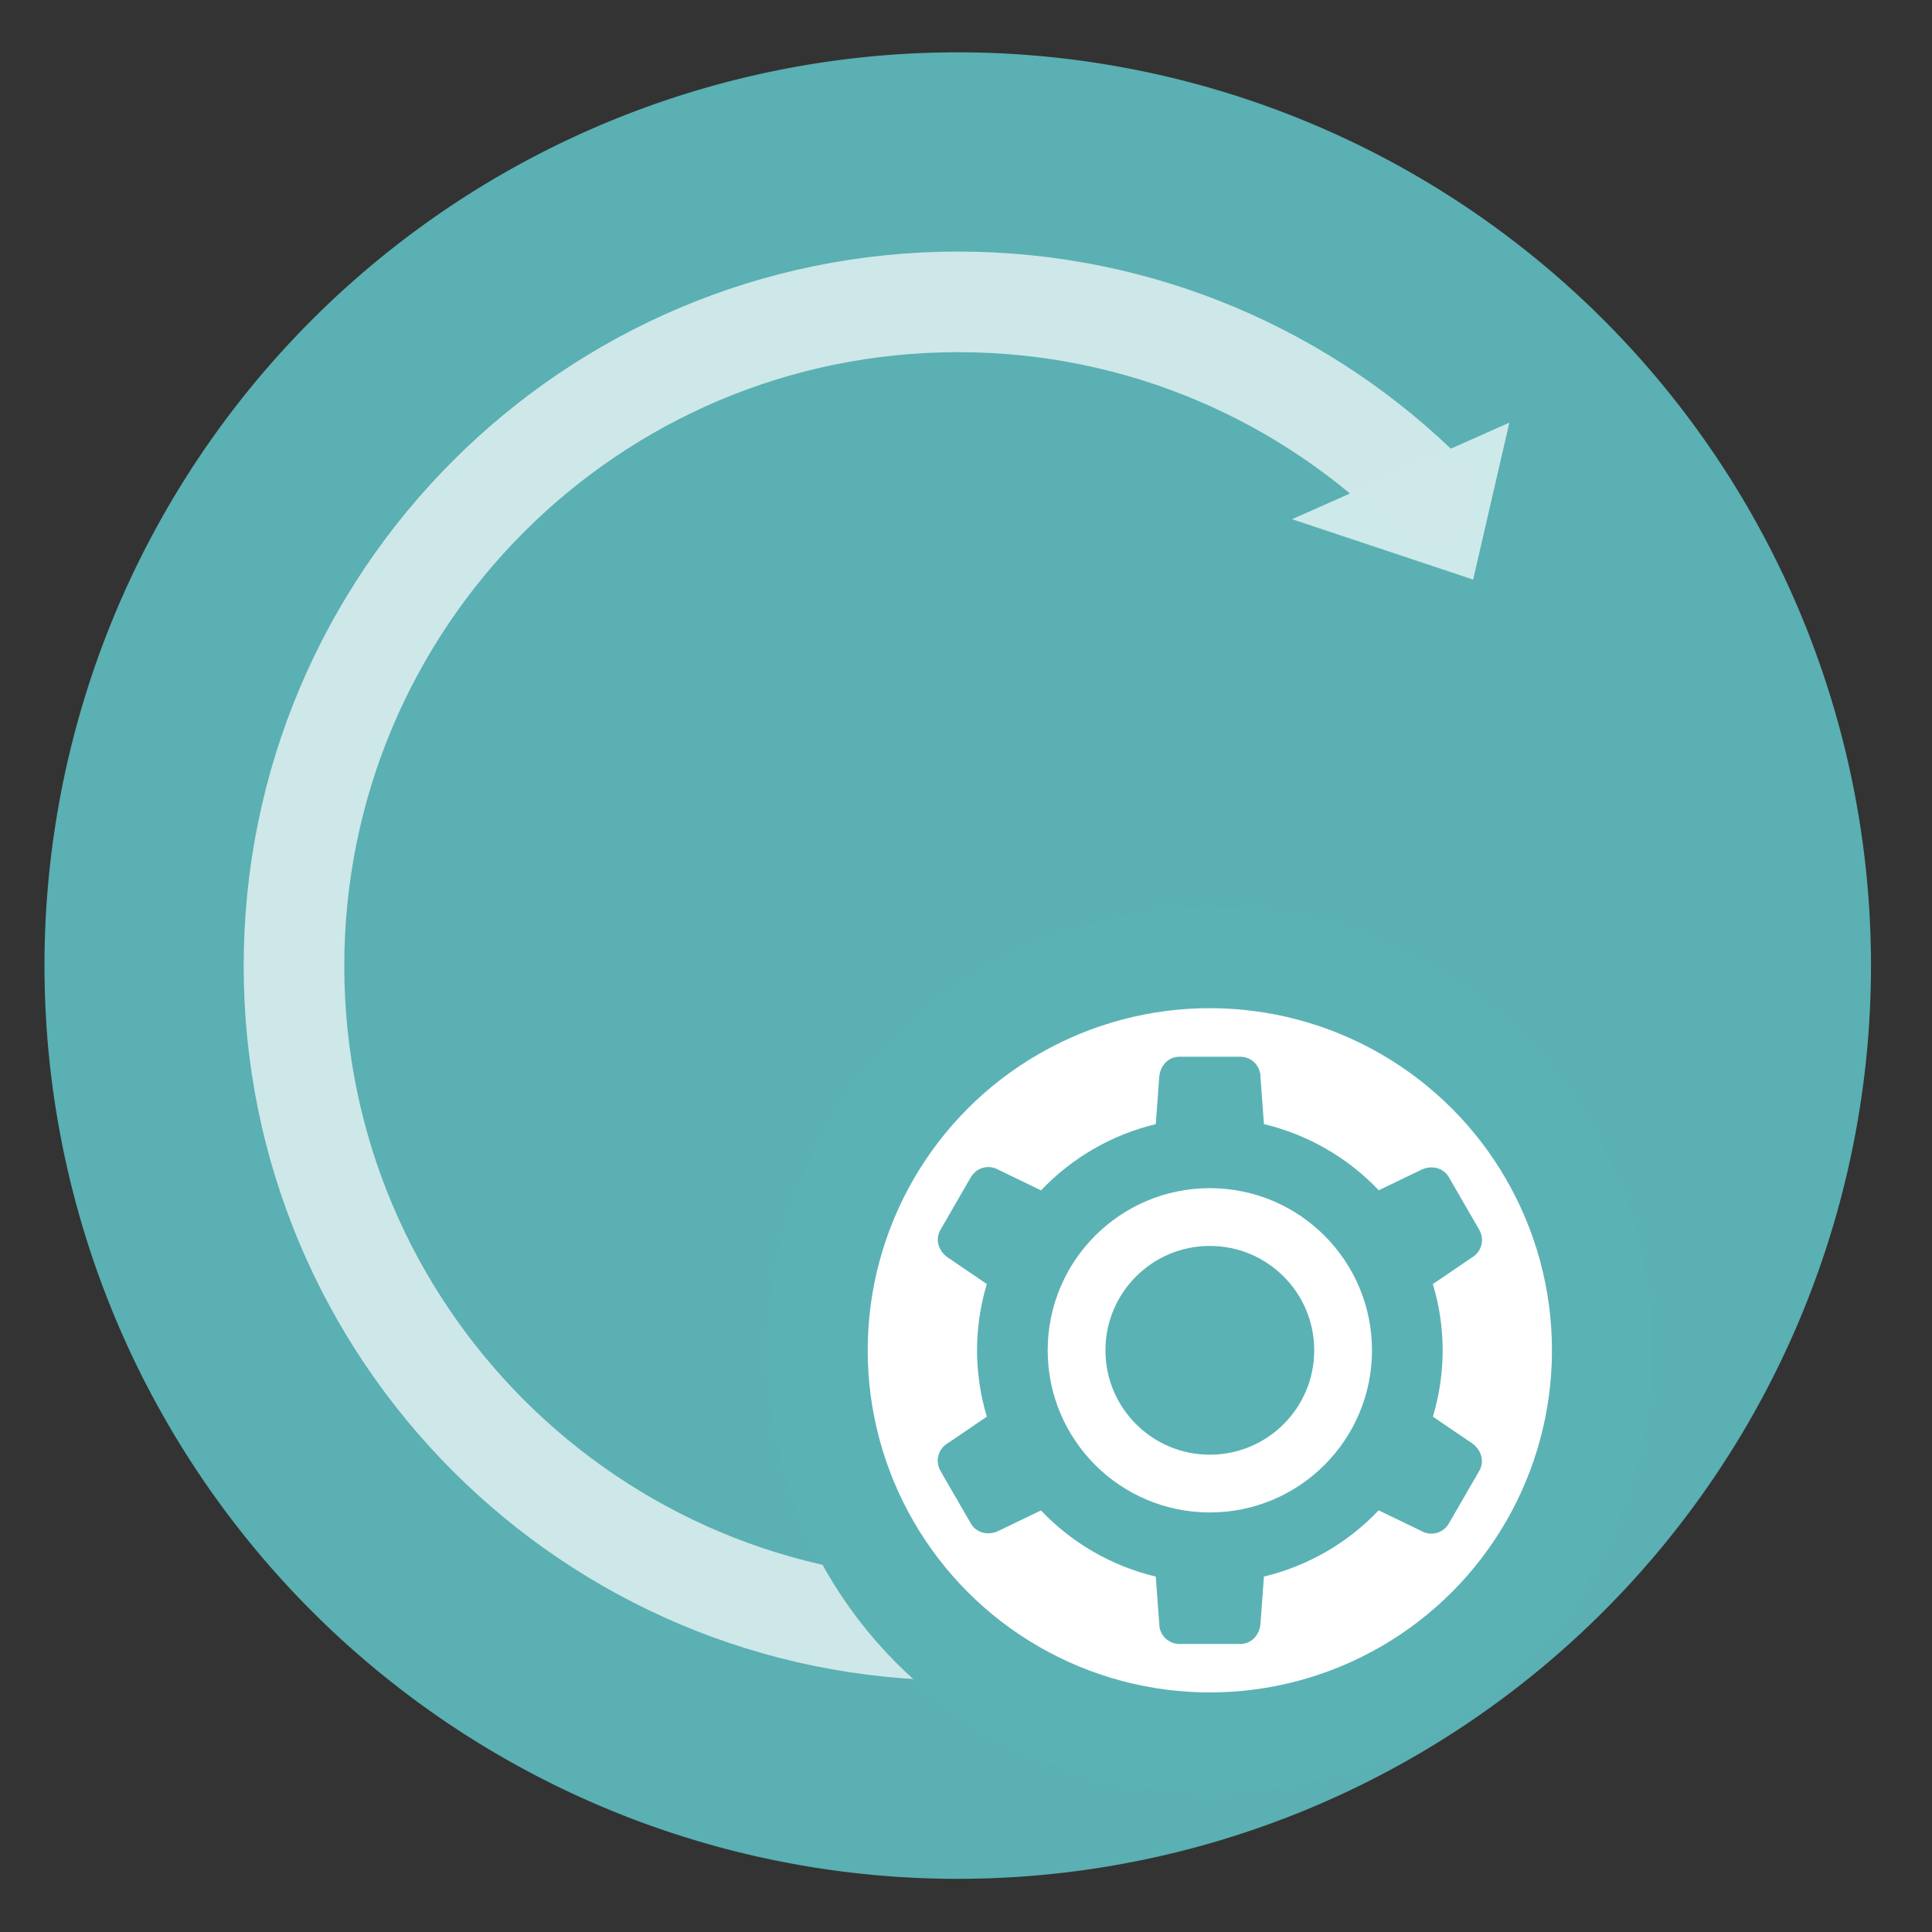
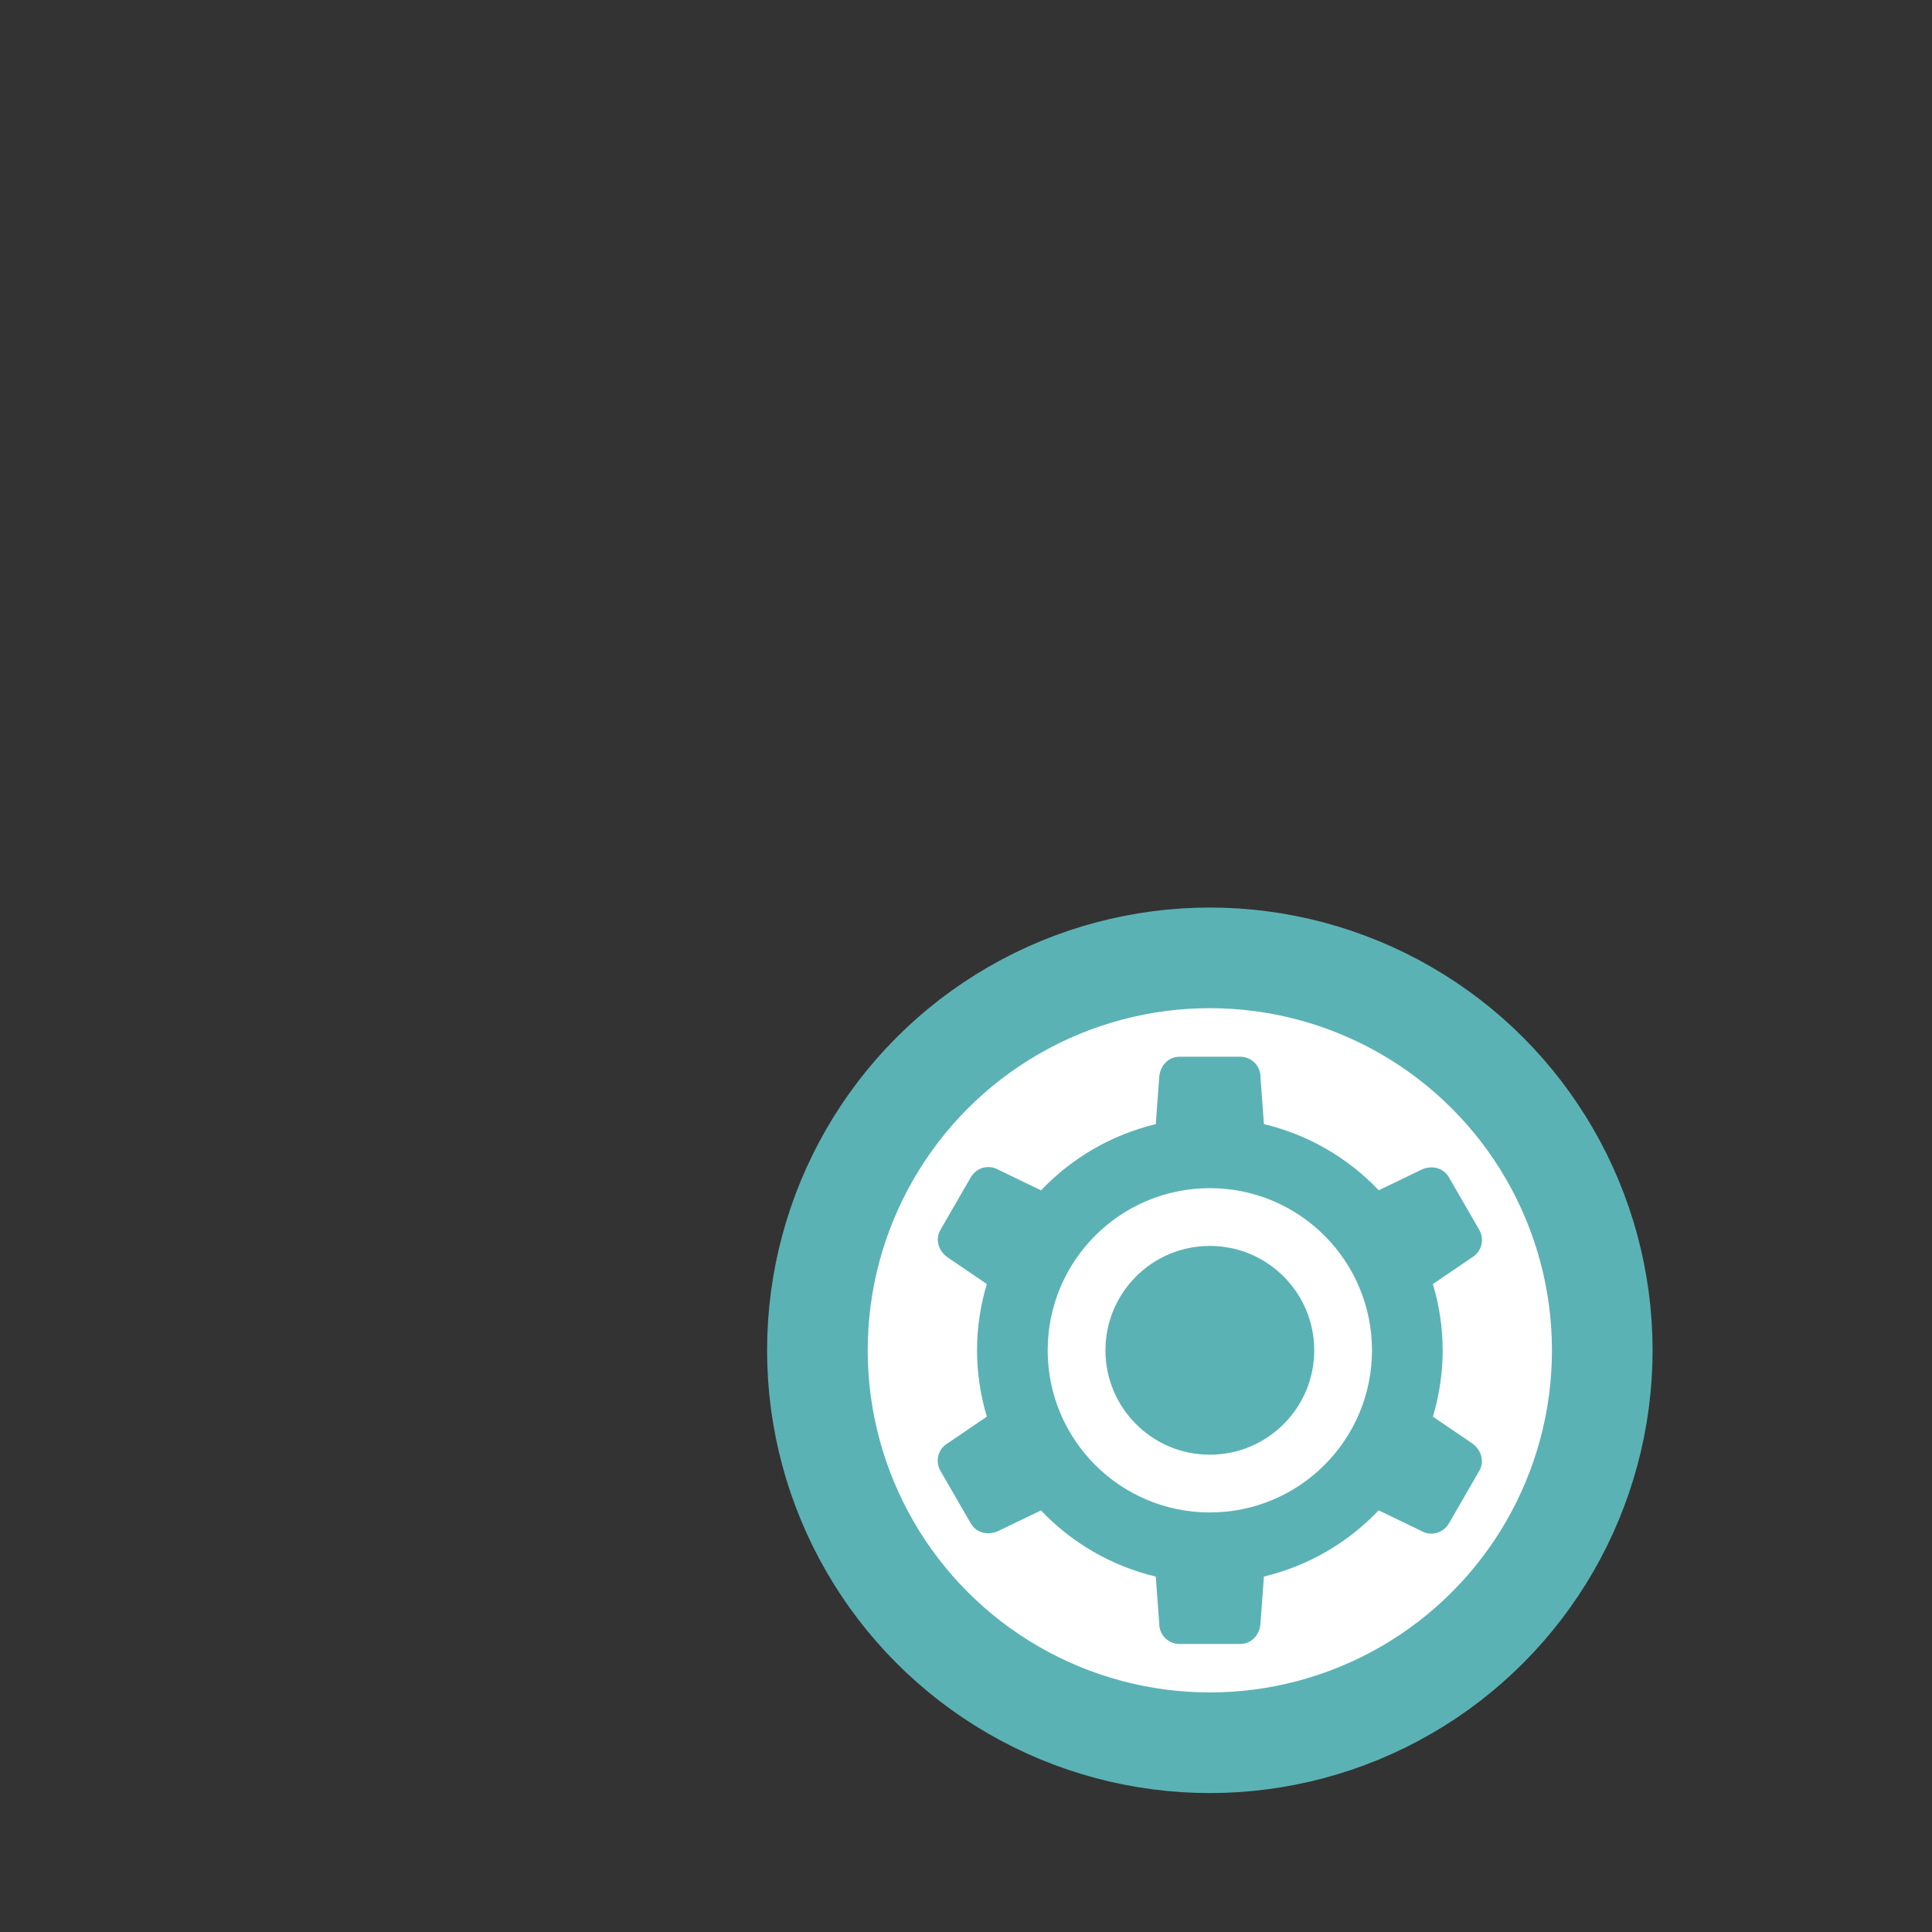
<svg xmlns="http://www.w3.org/2000/svg" height="48" width="48">
  <rect width="100%" height="100%" fill="#333333" stroke="none" />
-   <path d="m44.322 27.405a19.73 19.73 0 0 1 -19.73 19.73 19.73 19.73 0 0 1 -19.73-19.73 19.73 19.73 0 0 1 19.73-19.73 19.73 19.73 0 0 1 19.73 19.73z" fill="#5bb2b5" opacity=".99" transform="matrix(1.15 0 0 1.15 -4.486 -7.526)" />
-   <path d="m35.471 35.667c-2.986 2.986-7.111 4.833-11.667 4.833-9.113 0-16.5-7.387-16.5-16.5s7.387-16.5 16.5-16.5c4.556 0 8.681 1.847 11.667 4.833" style="fill:none;stroke:#fff;stroke-width:2.5;stroke-linecap:round;stroke-linejoin:round;stroke-opacity:.7" />
  <circle cx="30.058" cy="33.548" fill="#fff" r="9.75" stroke="#5bb2b5" stroke-linecap="round" stroke-linejoin="round" stroke-width="2.5" />
  <path d="m29.304 26.254c-.279 0-.482.225-.503.503l-.086 1.172c-1.089.261-2.079.832-2.85 1.645l-1.058-.511c-.241-.139-.547-.057-.687.185l-.755 1.307c-.139.241-.047.531.184.688l.968.658c-.16.535-.242 1.09-.243 1.648.001.558.083 1.112.244 1.647l-.969.659c-.241.139-.323.446-.184.688l.755 1.307c.139.241.436.306.687.185l1.055-.509c.772.813 1.763 1.384 2.853 1.644l.086 1.171c0 .279.224.503.503.503h1.509c.279 0 .482-.225.503-.503l.086-1.172c1.089-.261 2.079-.832 2.85-1.645l1.058.511c.241.139.547.057.687-.185l.755-1.307c.139-.241.047-.531-.184-.688l-.968-.658c.16-.535.242-1.09.243-1.648-.001-.558-.083-1.112-.244-1.647l.969-.659c.241-.139.323-.446.184-.688l-.755-1.307c-.139-.241-.436-.306-.687-.185l-1.055.509c-.772-.813-1.763-1.384-2.853-1.644l-.086-1.171c0-.279-.224-.503-.503-.503z" fill="#5bb2b5" />
  <circle cx="30.058" cy="33.548" fill="#5bb2b5" r="3.311" stroke="#fff" stroke-linecap="round" stroke-linejoin="round" stroke-width="1.435" />
-   <path d="m32.1 12.9 5.4-2.4-.9 3.9z" fill="#cfe9ea" fill-opacity=".996" />
</svg>